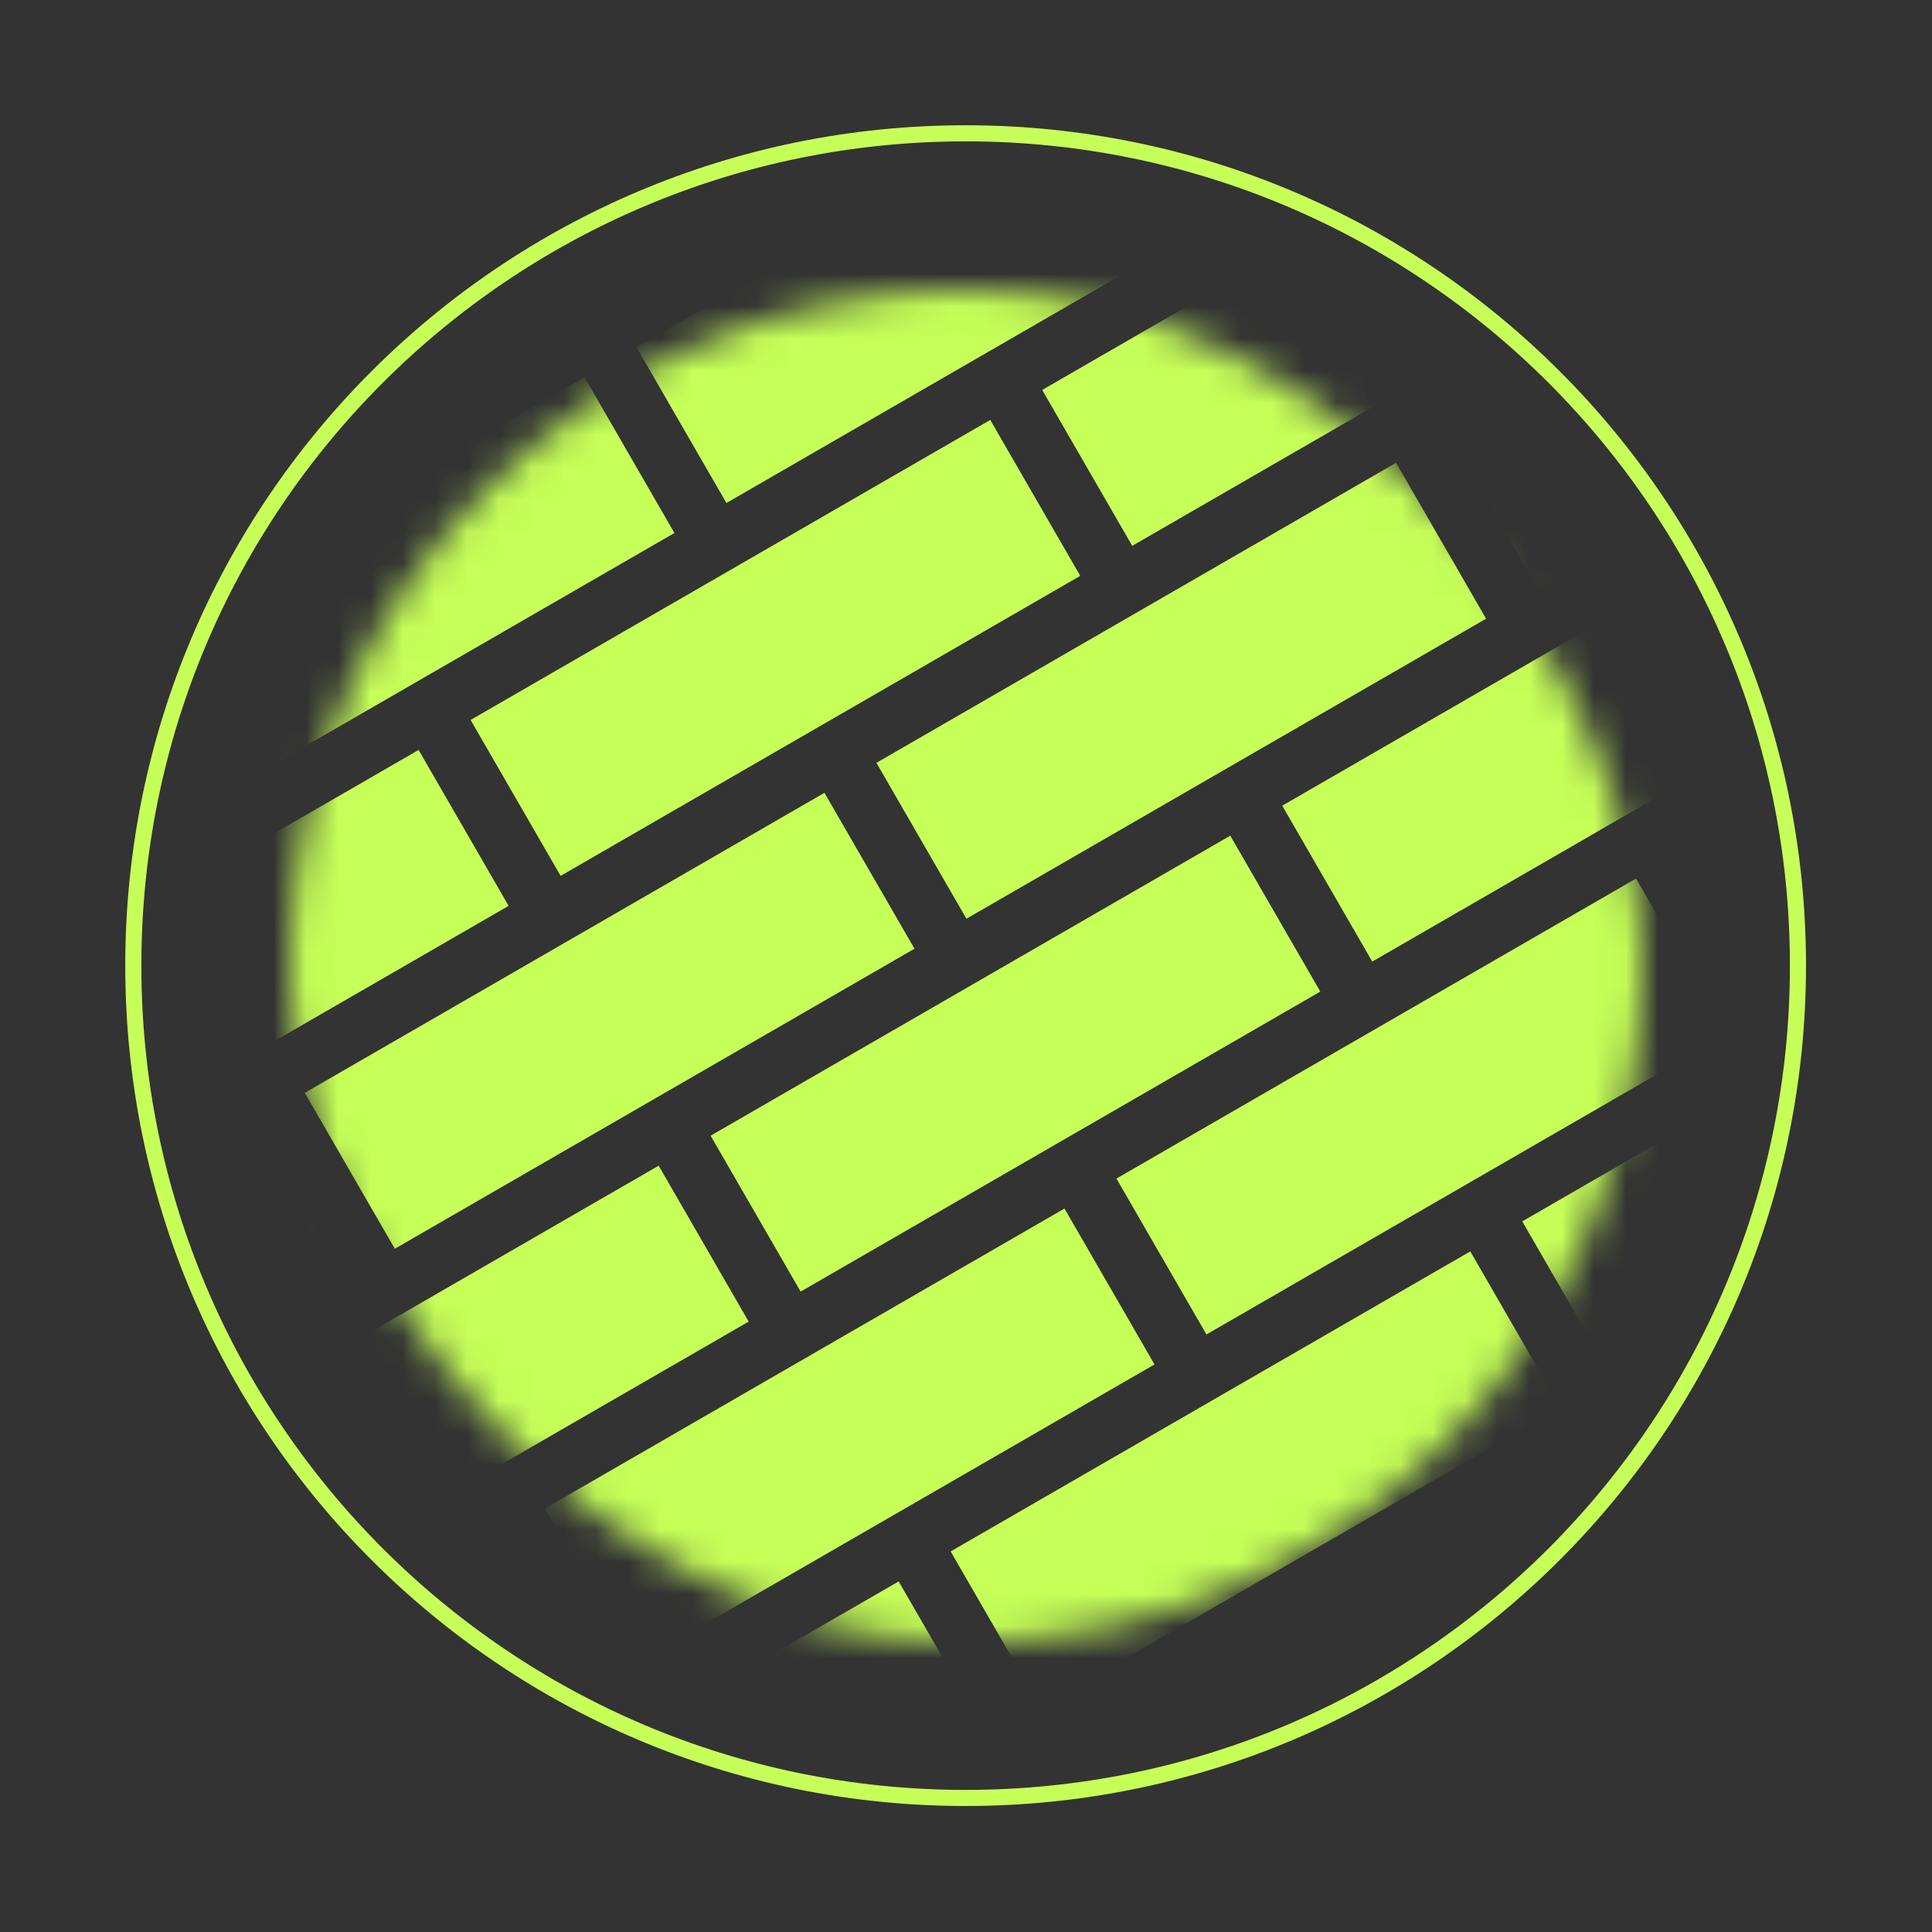
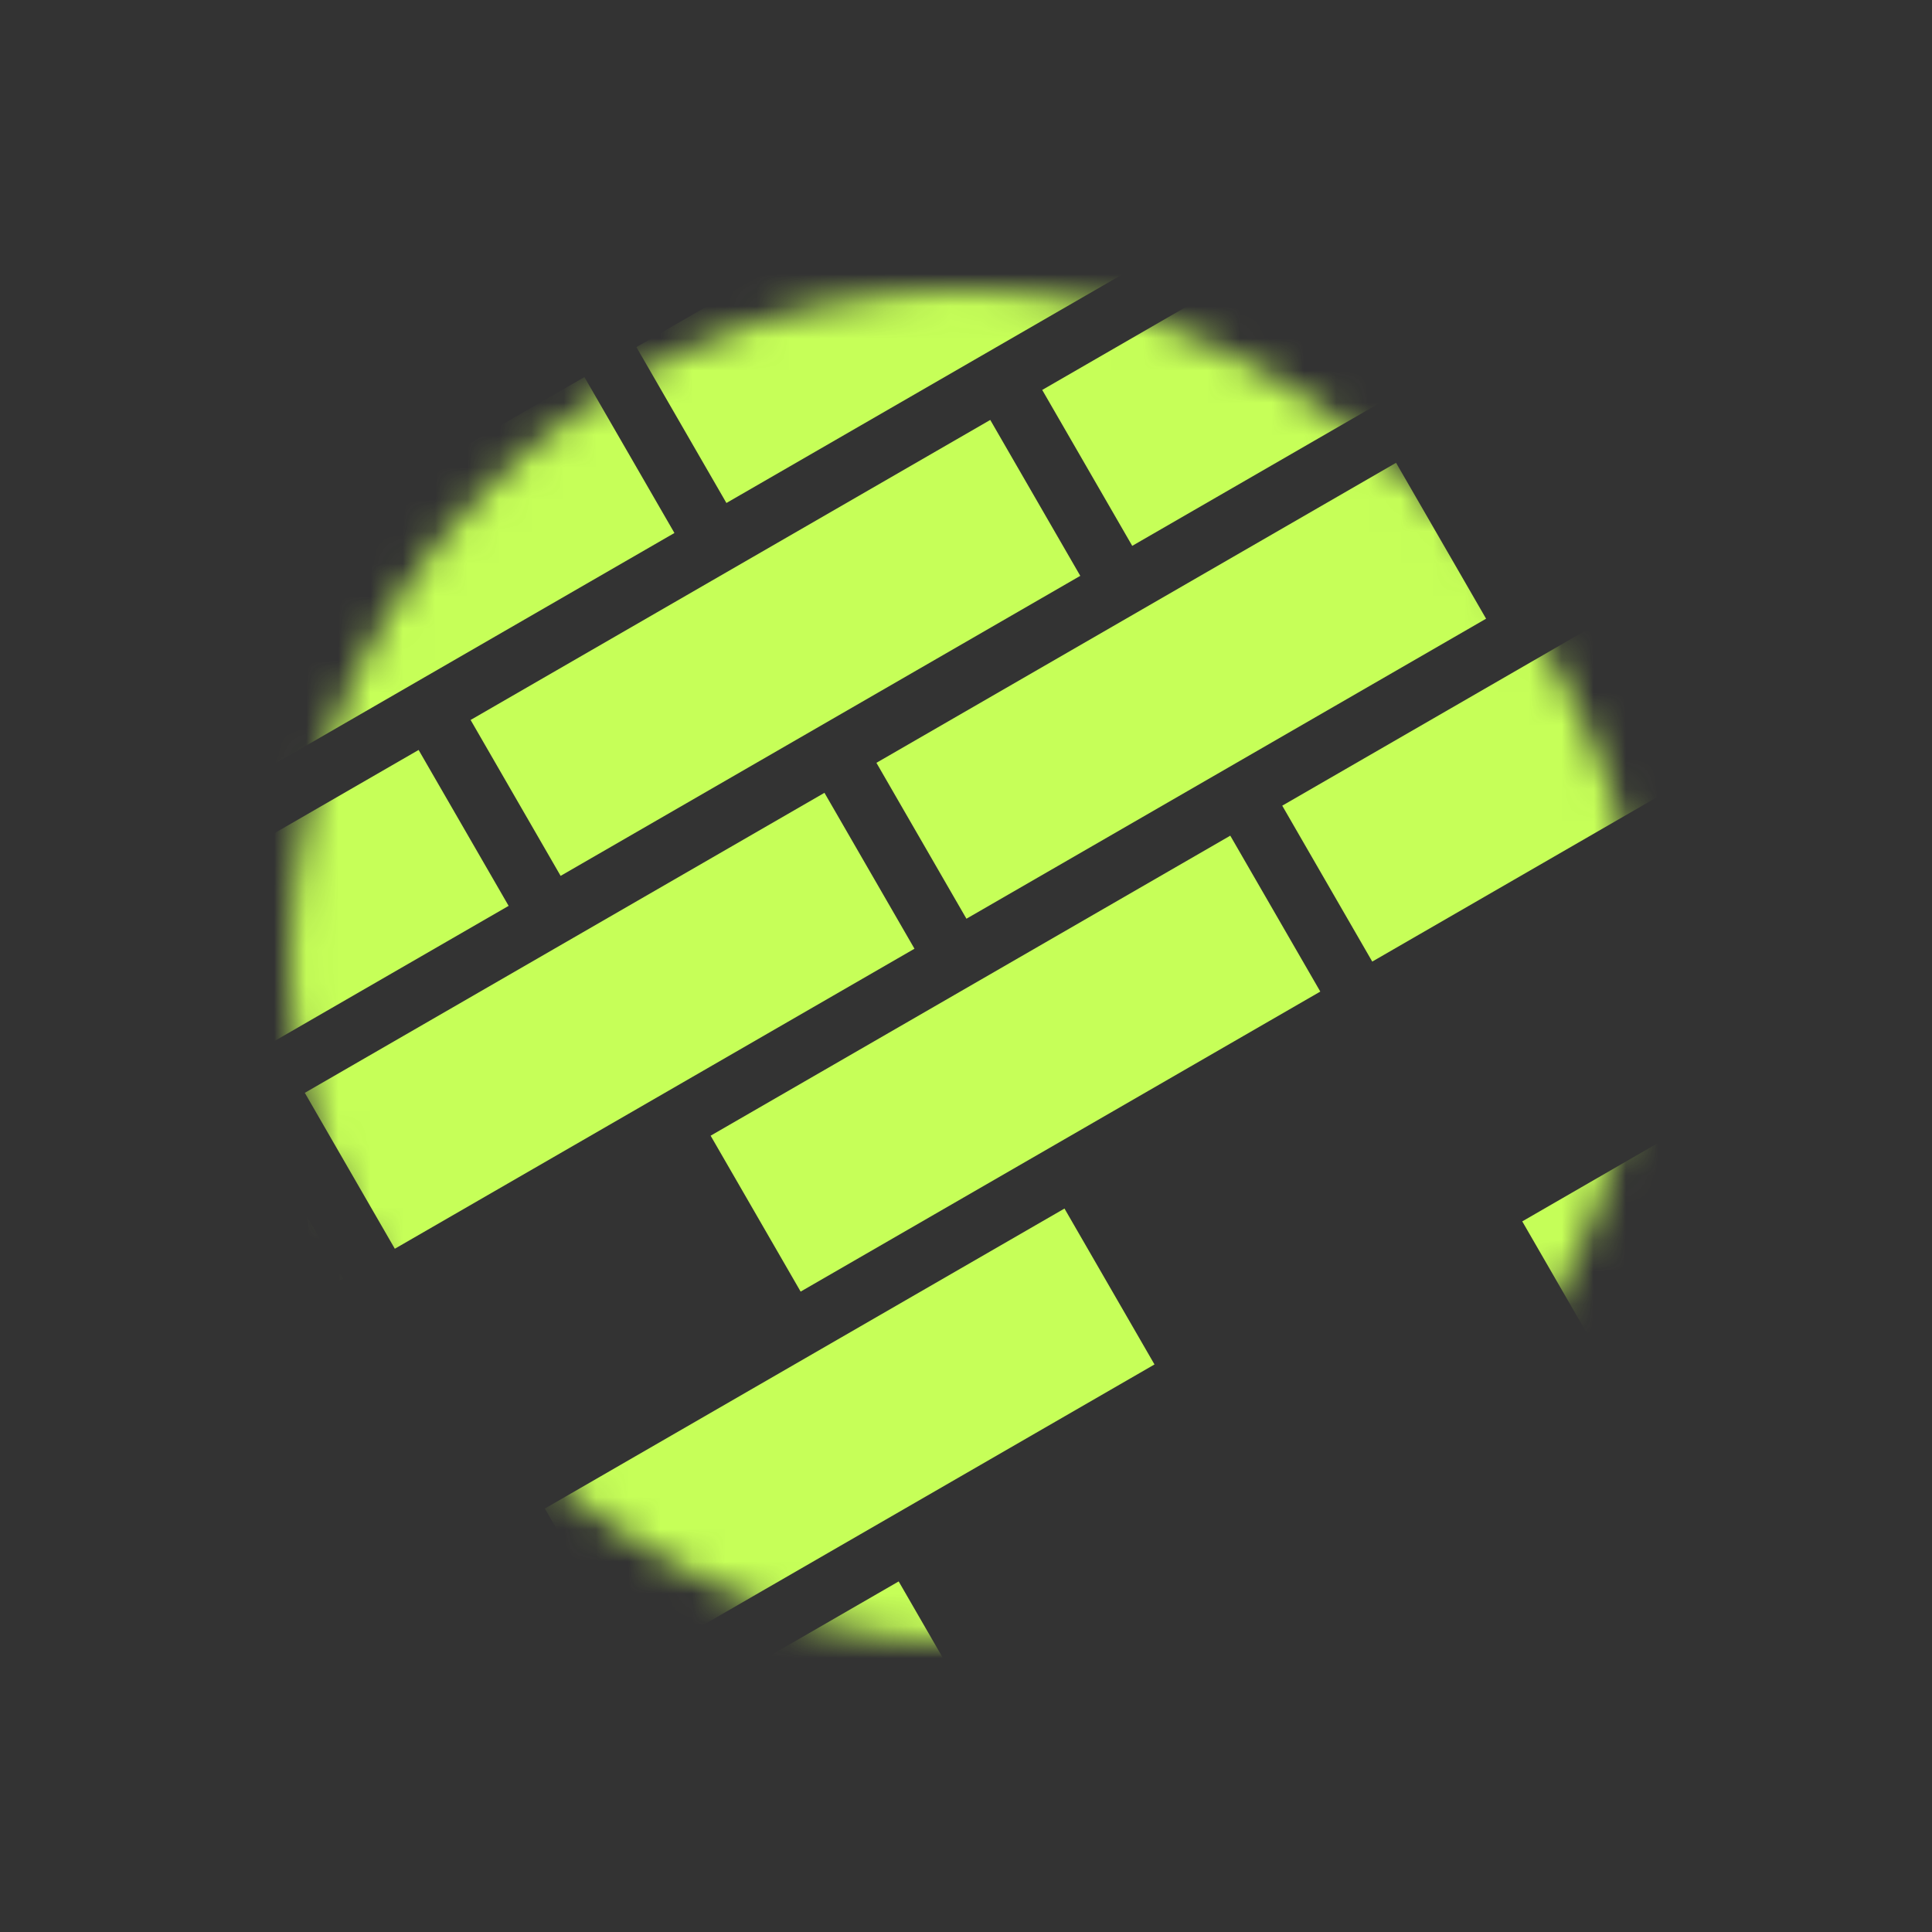
<svg xmlns="http://www.w3.org/2000/svg" width="60" height="60" viewBox="0 0 60 60" fill="none">
  <rect x="0" y="0" width="60" height="60" fill="#333333" stroke="none" />
-   <path d="M55.837 29.988C55.837 15.712 44.264 4.14 29.988 4.14C15.712 4.14 4.14 15.712 4.14 29.988C4.14 44.264 15.712 55.837 29.988 55.837C44.264 55.837 55.837 44.264 55.837 29.988Z" stroke="#C6FF58" stroke-width="0.5" stroke-miterlimit="10" />
  <mask id="mask0_4064_31235" style="mask-type:alpha" maskUnits="userSpaceOnUse" x="9" y="9" width="42" height="42">
    <rect x="9" y="9" width="42" height="42" rx="21" fill="#D9D9D9" />
  </mask>
  <g mask="url(#mask0_4064_31235)">
    <rect x="2.011" y="21.028" width="18.635" height="5.591" transform="rotate(-30 2.011 21.028)" fill="#C6FF58" />
    <rect x="16.92" y="46.85" width="18.635" height="5.591" transform="rotate(-30 16.92 46.85)" fill="#C6FF58" />
    <rect x="9.466" y="33.939" width="18.635" height="5.591" transform="rotate(-30 9.466 33.939)" fill="#C6FF58" />
    <rect x="14.615" y="22.359" width="18.635" height="5.591" transform="rotate(-30 14.615 22.359)" fill="#C6FF58" />
    <rect x="22.069" y="35.27" width="18.635" height="5.591" transform="rotate(-30 22.069 35.27)" fill="#C6FF58" />
-     <rect x="29.523" y="48.181" width="18.635" height="5.591" transform="rotate(-30 29.523 48.181)" fill="#C6FF58" />
    <rect x="19.764" y="10.779" width="18.635" height="5.591" transform="rotate(-30 19.764 10.779)" fill="#C6FF58" />
-     <rect x="34.672" y="36.601" width="18.635" height="5.591" transform="rotate(-30 34.672 36.601)" fill="#C6FF58" />
    <rect x="27.218" y="23.69" width="18.635" height="5.591" transform="rotate(-30 27.218 23.69)" fill="#C6FF58" />
    <rect x="32.367" y="12.11" width="18.635" height="5.591" transform="rotate(-30 32.367 12.11)" fill="#C6FF58" />
    <rect x="39.821" y="25.021" width="18.635" height="5.591" transform="rotate(-30 39.821 25.021)" fill="#C6FF58" />
    <rect x="47.275" y="37.931" width="18.635" height="5.591" transform="rotate(-30 47.275 37.931)" fill="#C6FF58" />
-     <rect x="4.317" y="45.519" width="18.635" height="5.591" transform="rotate(-30 4.317 45.519)" fill="#C6FF58" />
    <rect x="11.771" y="58.43" width="18.635" height="5.591" transform="rotate(-30 11.771 58.43)" fill="#C6FF58" />
    <rect x="-0.833" y="57.099" width="18.635" height="5.591" transform="rotate(-30 -0.833 57.099)" fill="#C6FF58" />
-     <rect x="44.971" y="13.441" width="18.635" height="5.591" transform="rotate(-30 44.971 13.441)" fill="#C6FF58" />
    <rect x="-8.287" y="44.189" width="18.635" height="5.591" transform="rotate(-30 -8.287 44.189)" fill="#C6FF58" />
    <rect x="-3.138" y="32.608" width="18.635" height="5.591" transform="rotate(-30 -3.138 32.608)" fill="#C6FF58" />
  </g>
</svg>